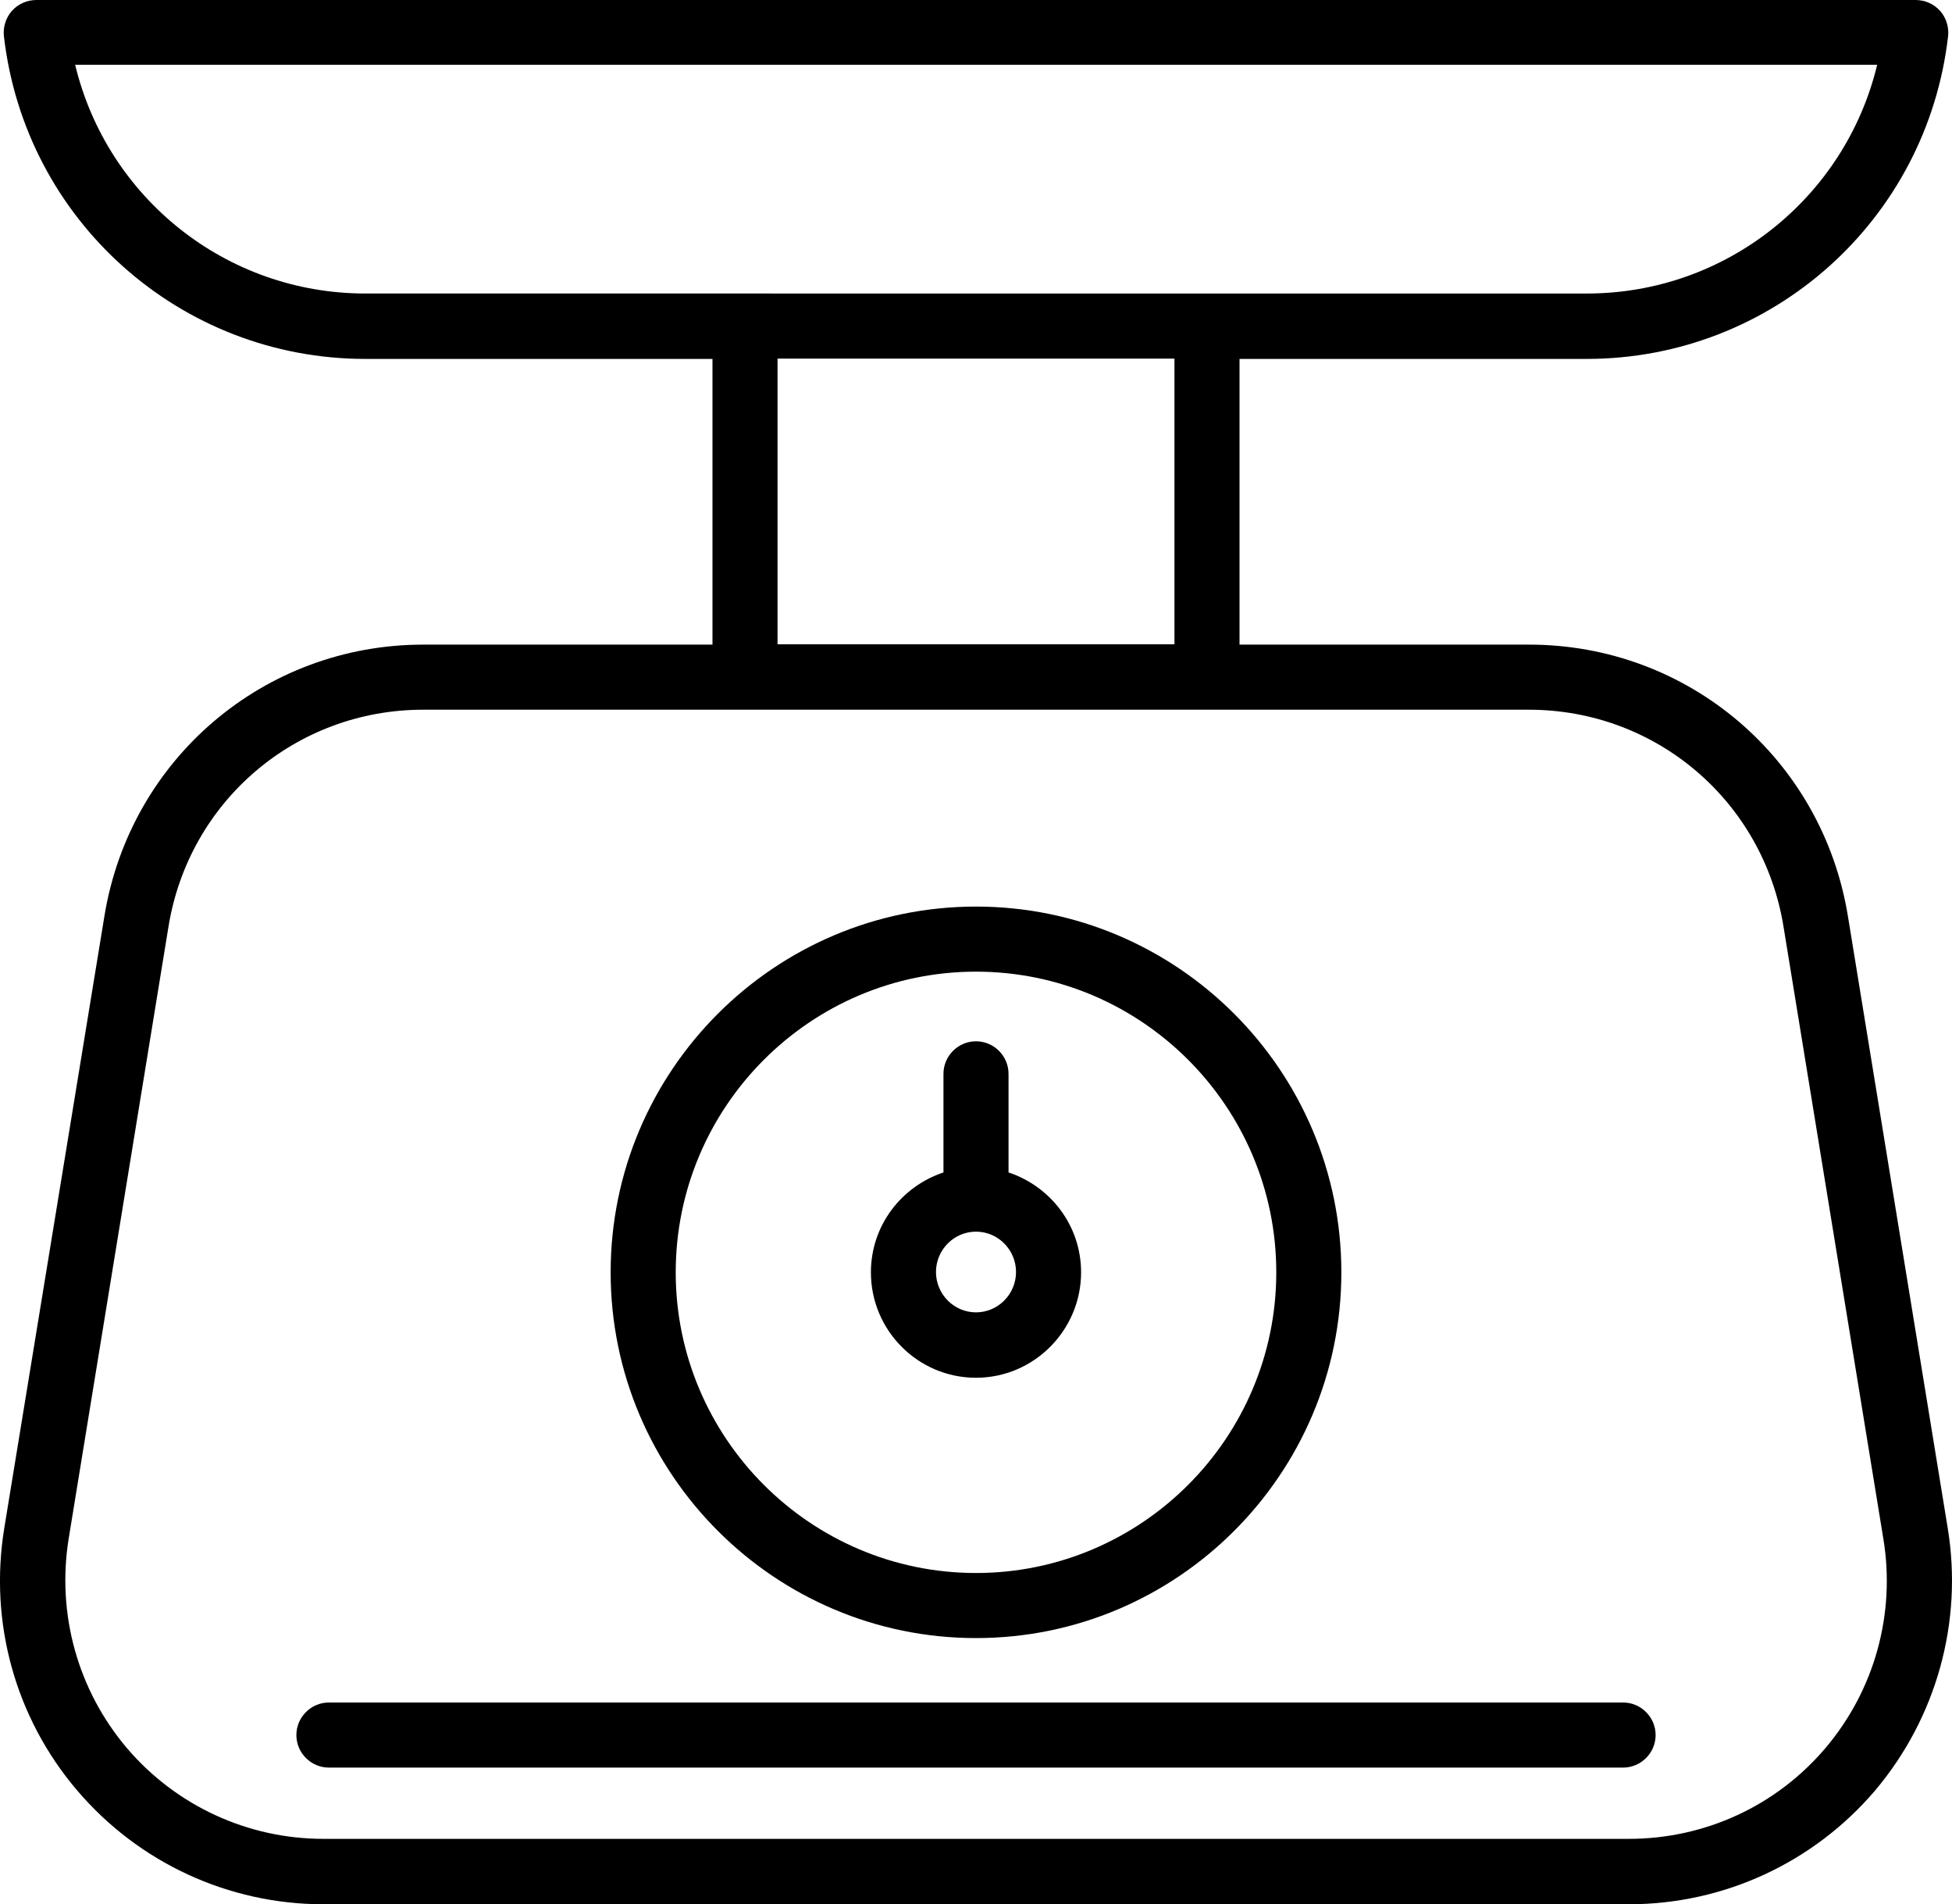
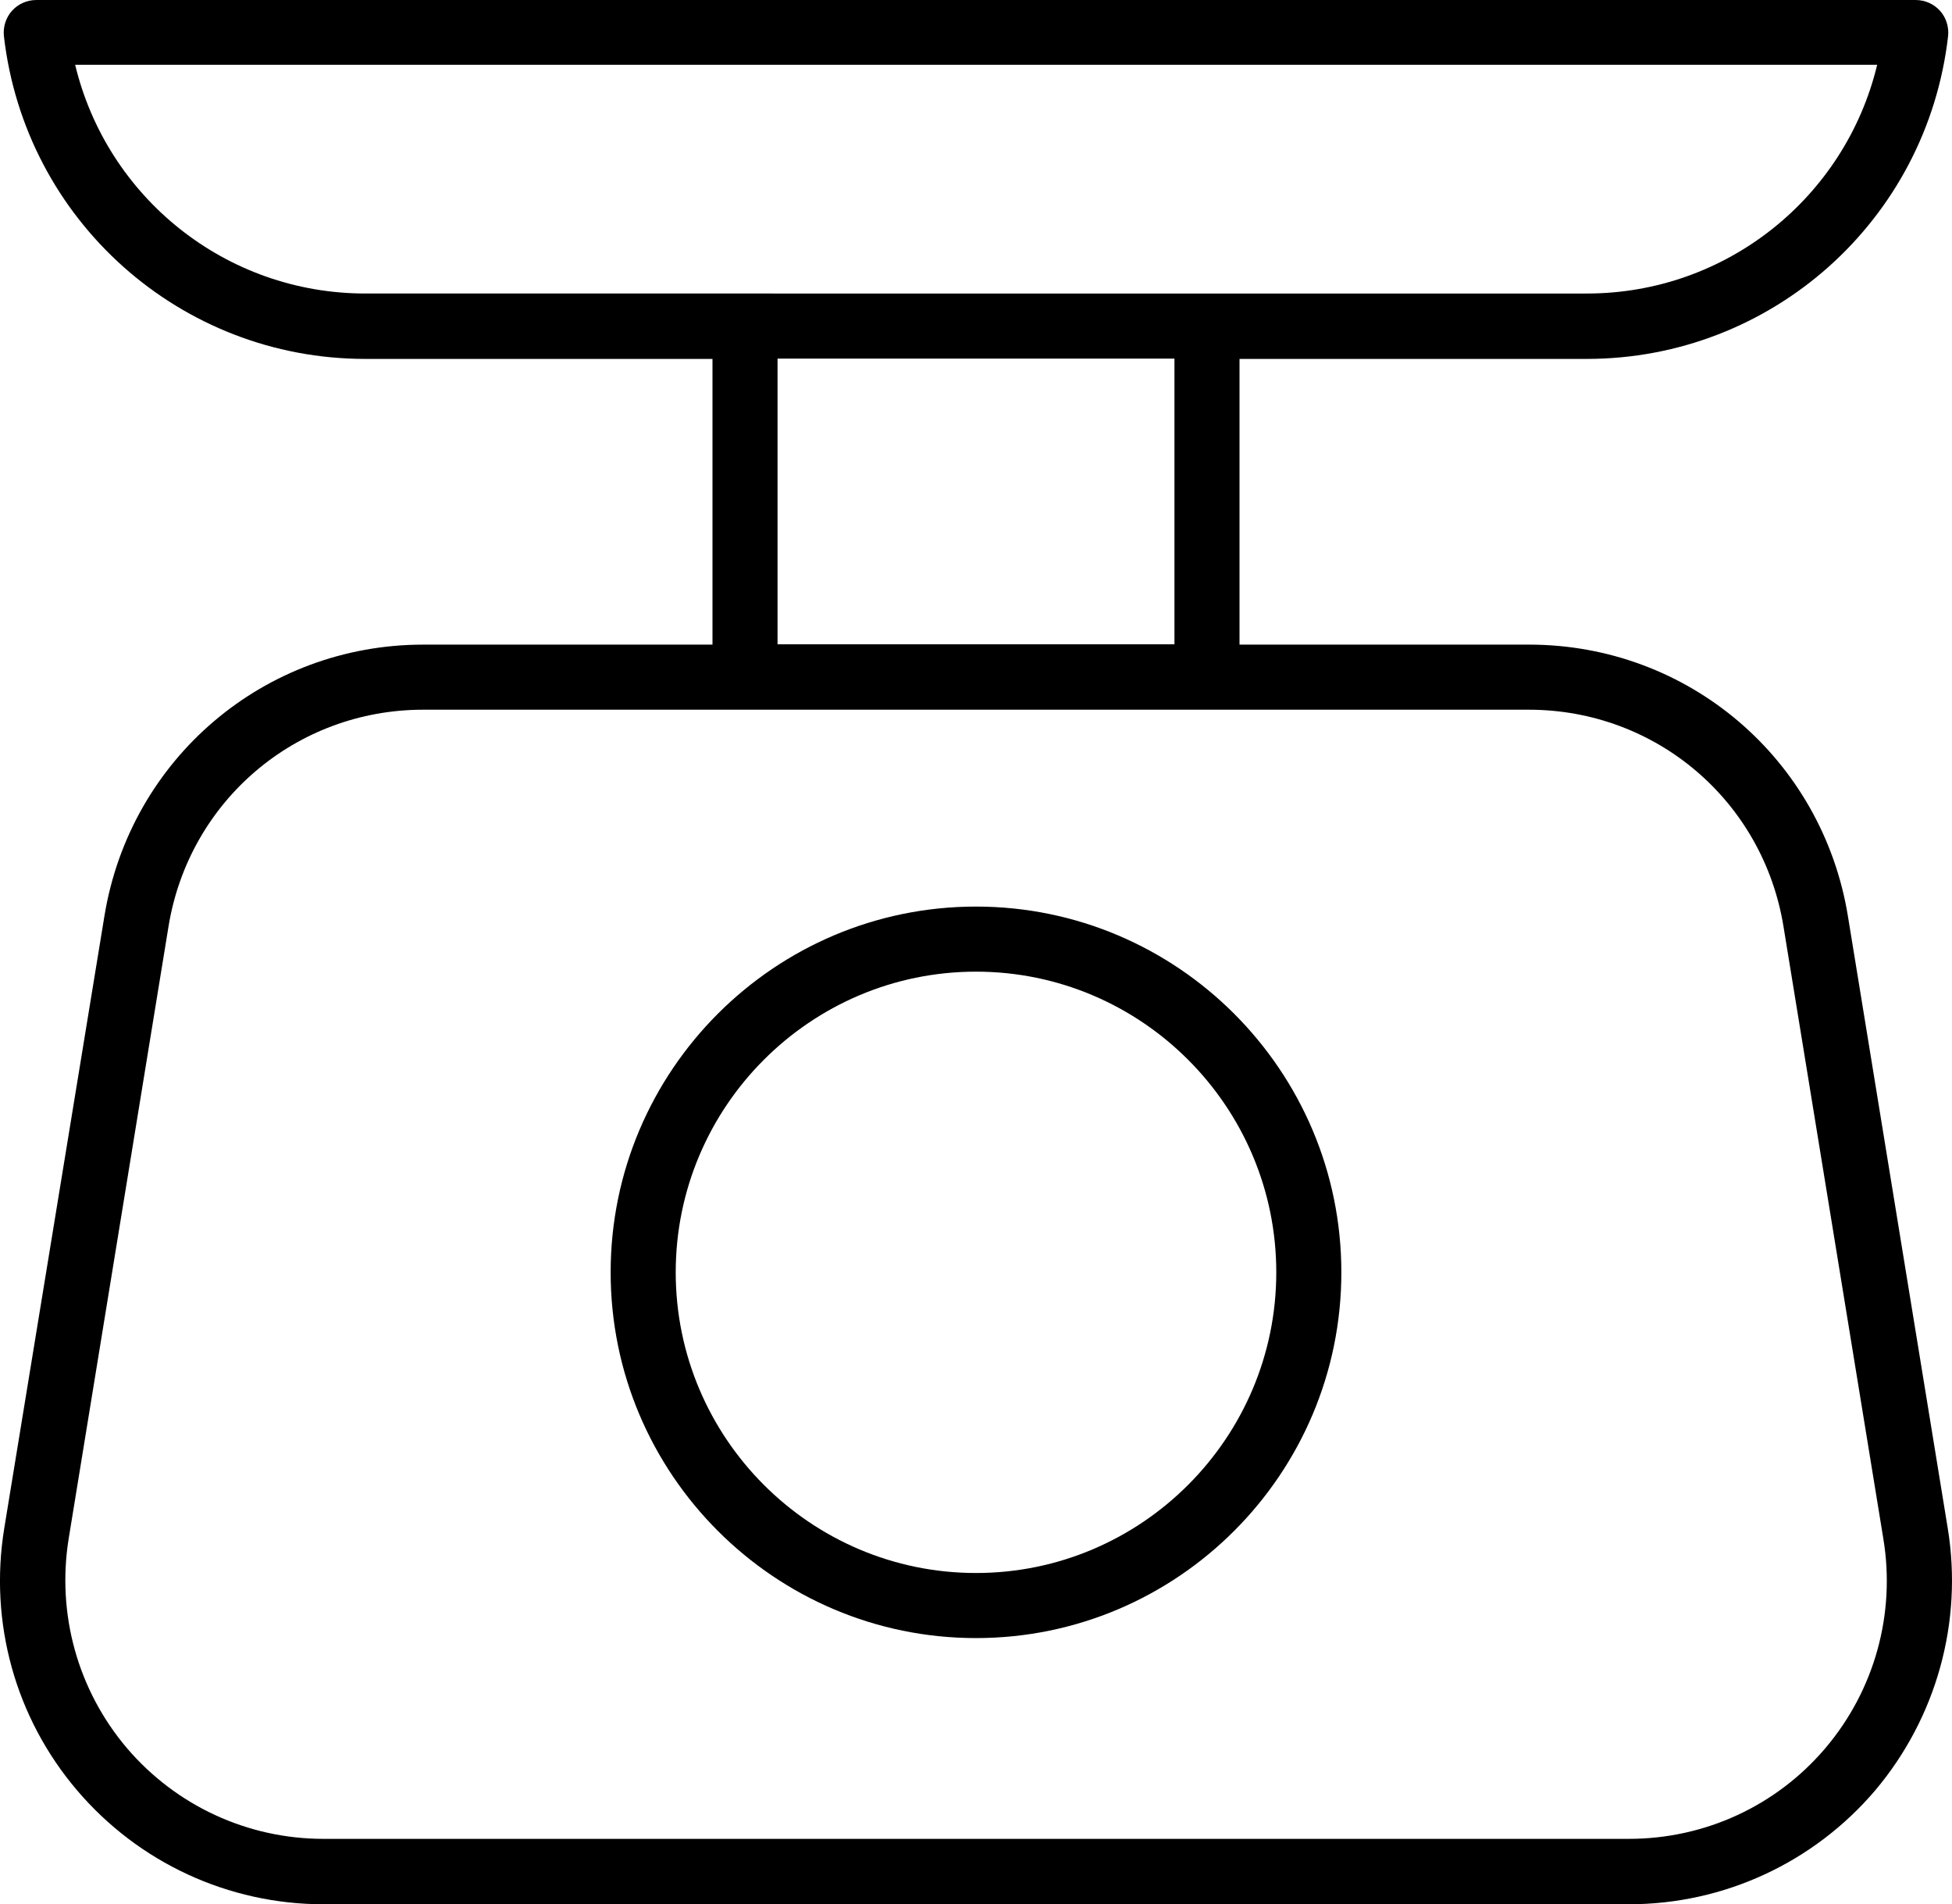
<svg xmlns="http://www.w3.org/2000/svg" id="a" width="60" height="58.52" viewBox="0 0 60 58.52">
  <path d="M59.87,46.97l-3.07-18.82c-.79-4.83-4.91-8.34-9.8-8.34h-8.9V11.03h10.67c5.69,0,10.46-4.26,11.11-9.92,.03-.28-.06-.57-.25-.78s-.46-.33-.75-.33H1.12C.83,0,.56,.12,.37,.33S.09,.83,.12,1.11C.77,6.77,5.54,11.03,11.23,11.03h10.67v8.78H13.01c-4.89,0-9.01,3.51-9.8,8.34L.13,46.97c-.47,2.89,.34,5.82,2.24,8.05,1.89,2.22,4.65,3.5,7.57,3.5H50.07c2.92,0,5.68-1.28,7.57-3.5,1.88-2.23,2.7-5.17,2.23-8.05ZM2.31,1.99H57.7c-.98,4.08-4.64,7.03-8.92,7.03H11.23C6.94,9.02,3.29,6.07,2.31,1.99ZM23.9,11.02h12.2v8.78h-12.2V11.02ZM56.11,53.72c-1.51,1.78-3.71,2.79-6.04,2.79H9.94c-2.33,0-4.53-1.02-6.04-2.79-1.51-1.78-2.16-4.12-1.79-6.43l3.07-18.82c.63-3.86,3.92-6.66,7.83-6.66H46.99c3.91,0,7.2,2.8,7.83,6.66l3.07,18.82c.38,2.3-.27,4.65-1.78,6.43Z" />
  <path d="M30,50.34c6.19,0,11.23-5.04,11.23-11.24s-5.04-11.24-11.23-11.24-11.23,5.04-11.23,11.24,5.04,11.24,11.23,11.24Zm0-20.48c5.09,0,9.23,4.15,9.23,9.24s-4.14,9.24-9.23,9.24-9.23-4.15-9.23-9.24,4.14-9.24,9.23-9.24Z" />
-   <path d="M30,42.34c1.78,0,3.23-1.46,3.23-3.24,0-1.44-.94-2.64-2.23-3.07v-3.03c0-.55-.45-1-1-1s-1,.45-1,1v3.03c-1.29,.43-2.23,1.63-2.23,3.07,0,1.79,1.45,3.24,3.23,3.24Zm0-4.49c.68,0,1.23,.56,1.23,1.24s-.55,1.24-1.23,1.24-1.23-.56-1.23-1.24,.55-1.24,1.23-1.24Z" />
-   <path d="M49.89,52.32H10.11c-.55,0-1,.45-1,1s.45,1,1,1H49.89c.55,0,1-.45,1-1s-.45-1-1-1Z" />
</svg>